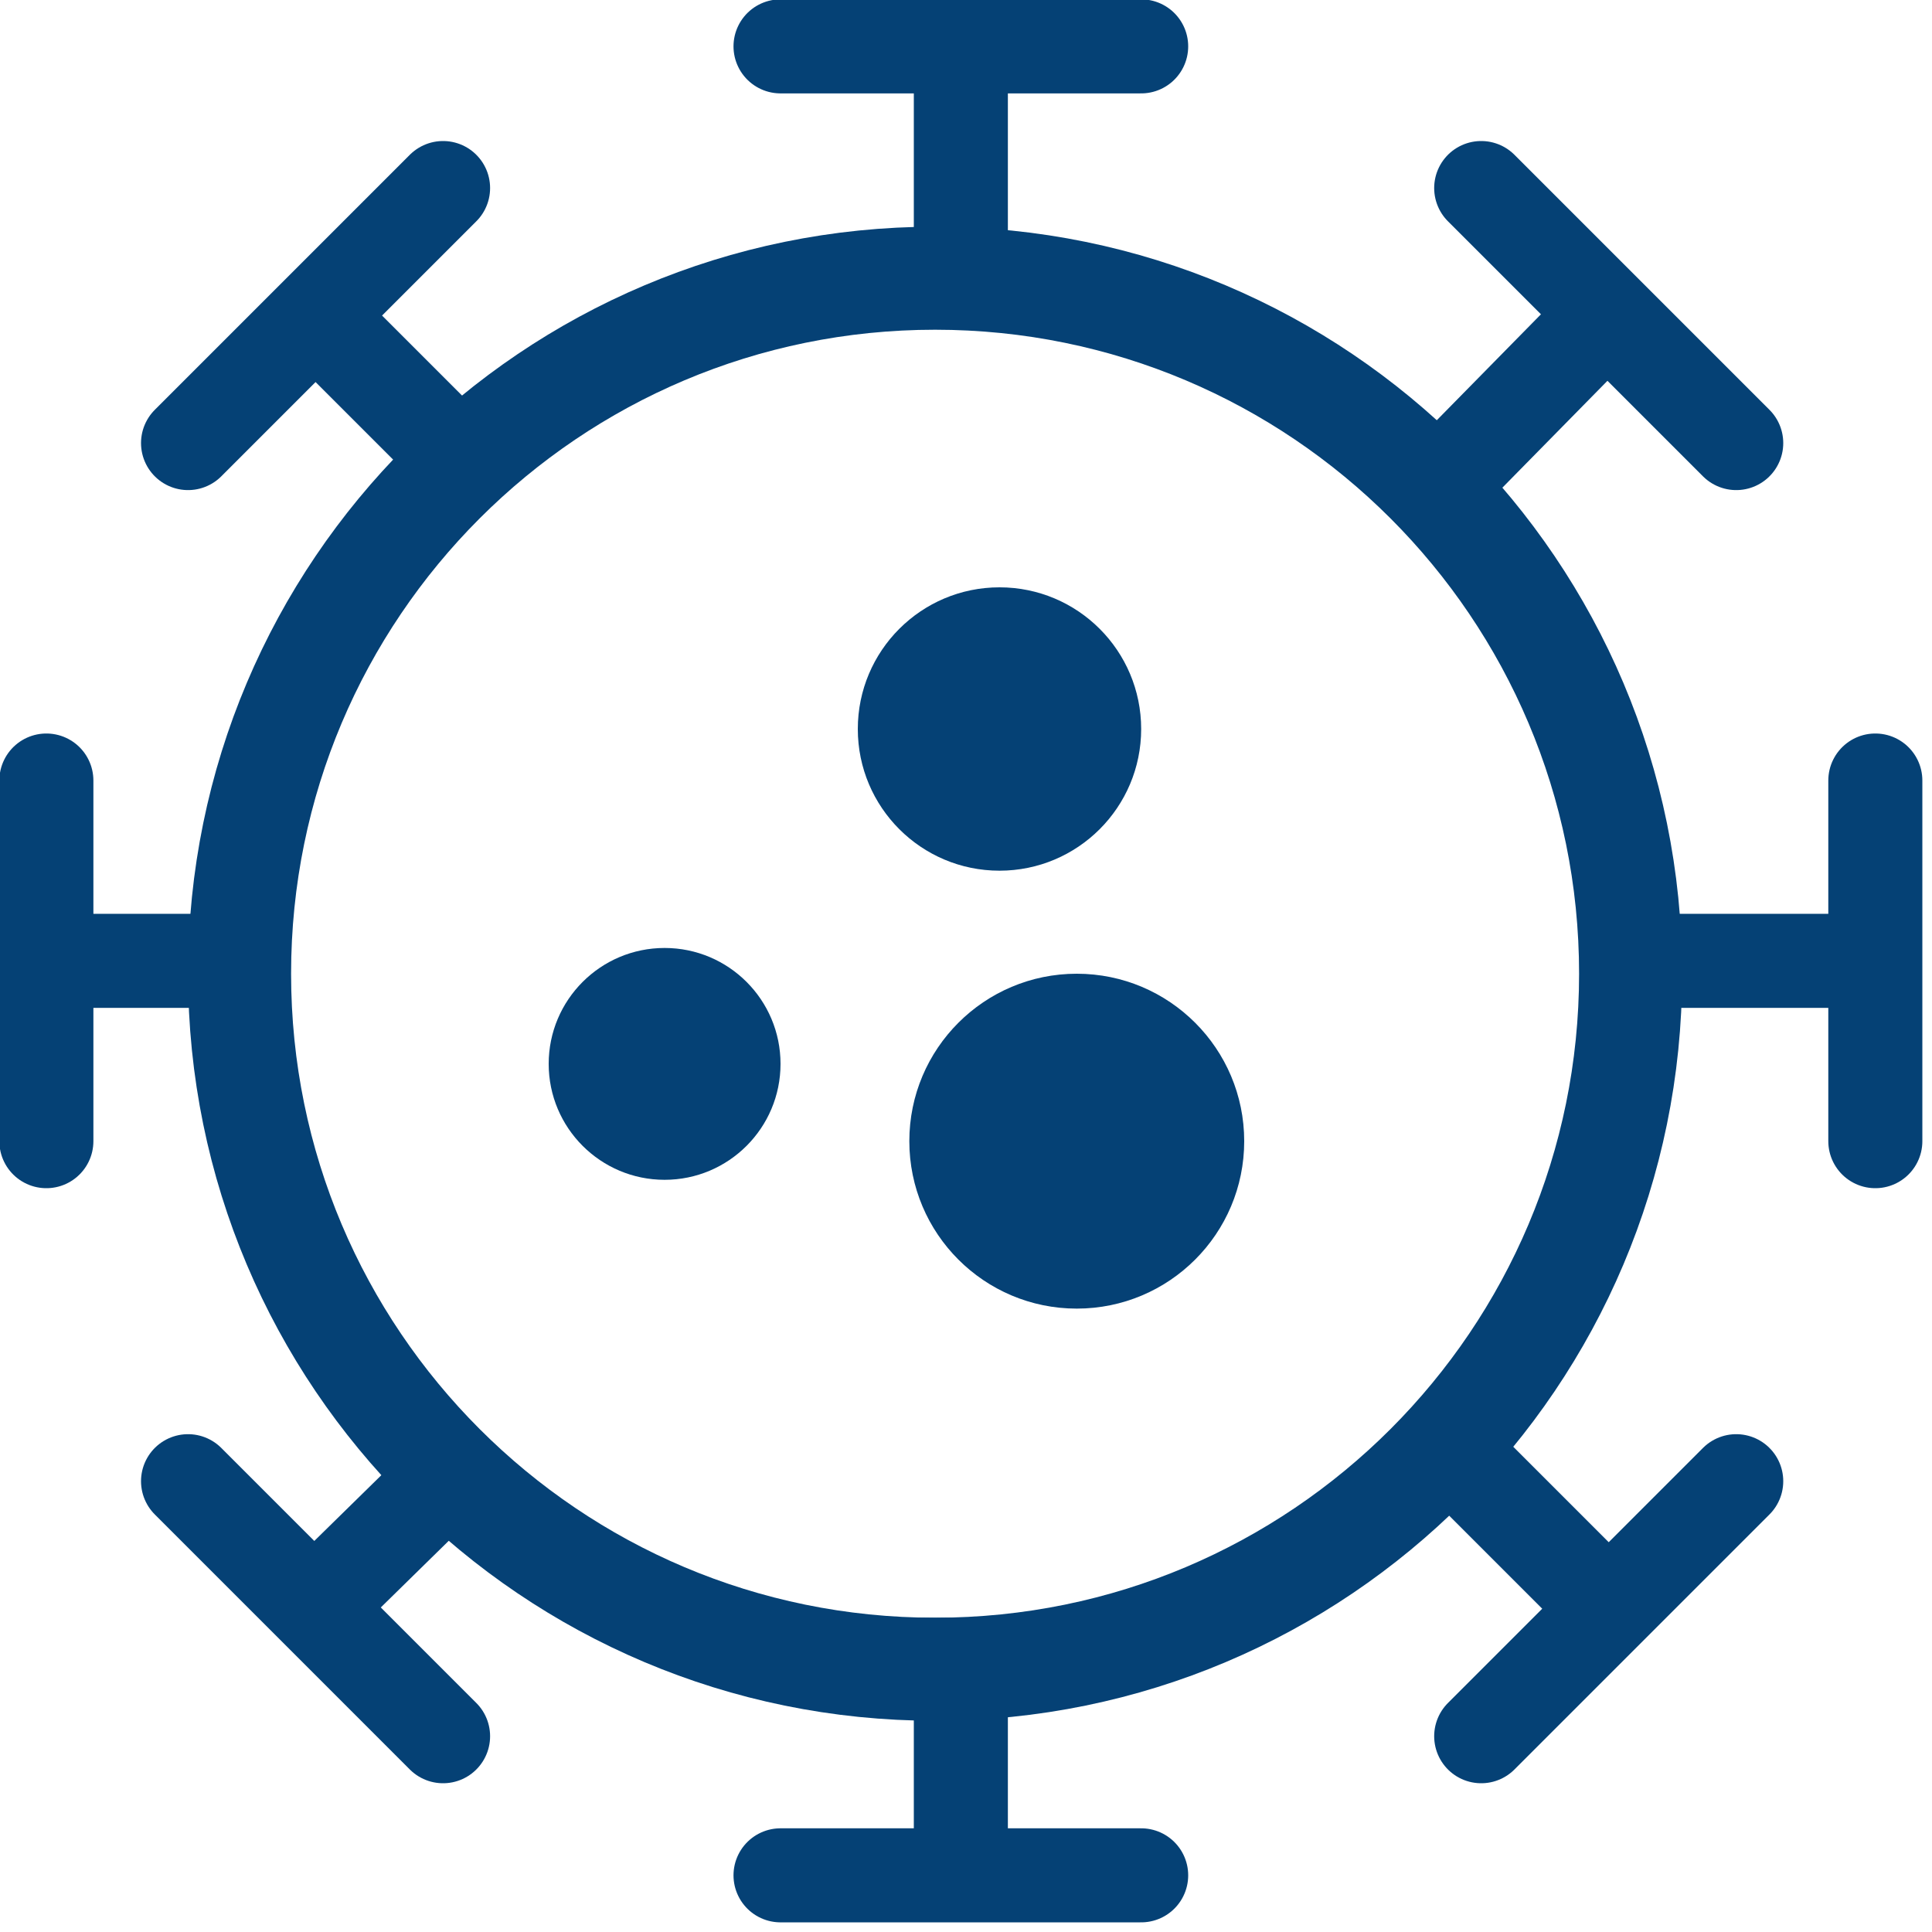
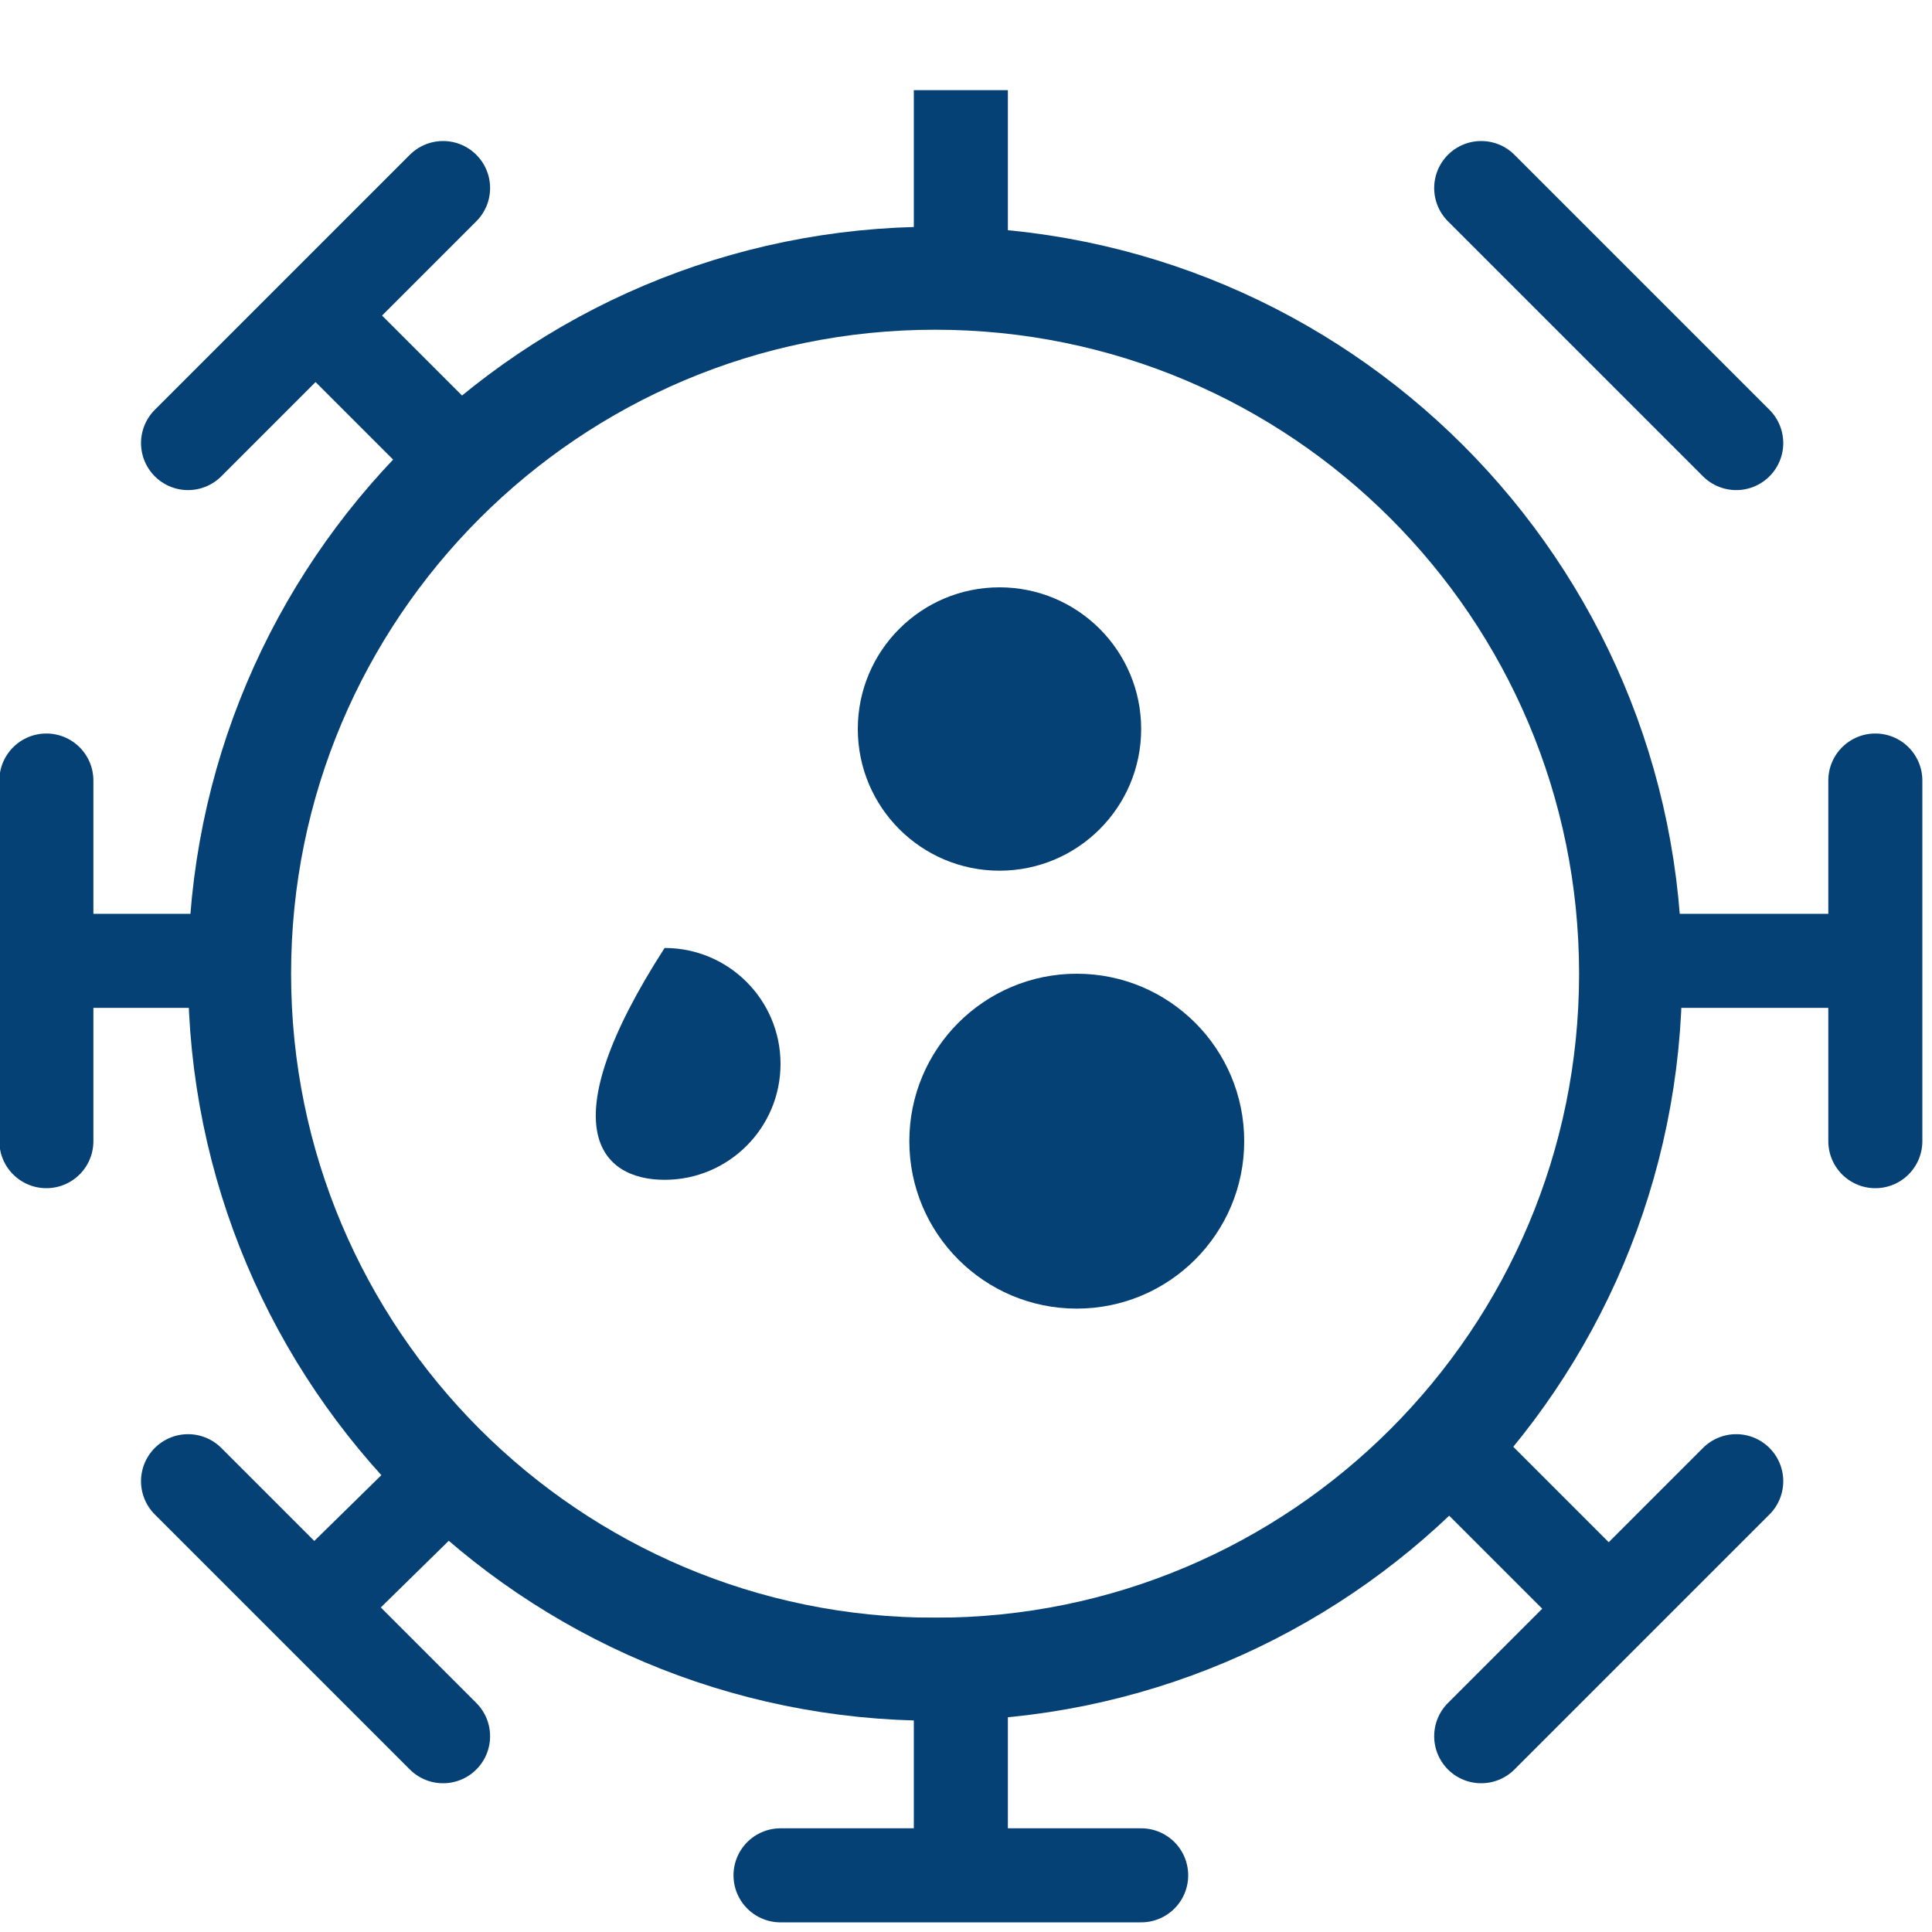
<svg xmlns="http://www.w3.org/2000/svg" width="75" height="75" viewBox="0 0 75 75" fill="none">
  <g clip-path="url(#clip0_2001_399)">
    <path d="M36.3 64.8C51.212 64.8 63.3 52.712 63.3 37.8C63.3 22.888 51.212 10.8 36.3 10.8C21.388 10.8 9.3 22.888 9.3 37.8C9.3 52.712 21.388 64.8 36.3 64.8Z" stroke="#054175" stroke-width="4" stroke-miterlimit="10" />
    <path d="M41.8 50.8C45.39 50.8 48.3 47.89 48.3 44.3C48.3 40.71 45.39 37.8 41.8 37.8C38.21 37.8 35.3 40.71 35.3 44.3C35.3 47.89 38.21 50.8 41.8 50.8Z" fill="#054175" />
    <path d="M38.8 33.8C41.838 33.8 44.3 31.338 44.3 28.3C44.3 25.262 41.838 22.8 38.8 22.8C35.763 22.8 33.3 25.262 33.3 28.3C33.3 31.338 35.763 33.8 38.8 33.8Z" fill="#054175" />
-     <path d="M25.8 45.8C28.285 45.8 30.3 43.785 30.3 41.3C30.3 38.815 28.285 36.8 25.8 36.8C23.315 36.8 21.3 38.815 21.3 41.3C21.3 43.785 23.315 45.8 25.8 45.8Z" fill="#054175" />
+     <path d="M25.8 45.8C28.285 45.8 30.3 43.785 30.3 41.3C30.3 38.815 28.285 36.8 25.8 36.8C21.3 43.785 23.315 45.8 25.8 45.8Z" fill="#054175" />
    <path d="M37.3 3.5V11.8" stroke="#054175" stroke-width="3.651" stroke-miterlimit="10" />
-     <path d="M30.3 1.8H44.3" stroke="#054175" stroke-width="3.651" stroke-miterlimit="10" stroke-linecap="round" />
    <path d="M37.3 71.2V62.8" stroke="#054175" stroke-width="3.651" stroke-miterlimit="10" />
    <path d="M44.3 72.8H30.3" stroke="#054175" stroke-width="3.651" stroke-miterlimit="10" stroke-linecap="round" />
    <path d="M71.2 37.3H62.8" stroke="#054175" stroke-width="3.651" stroke-miterlimit="10" />
    <path d="M72.8 30.3V44.3" stroke="#054175" stroke-width="3.651" stroke-miterlimit="10" stroke-linecap="round" />
    <path d="M3.5 37.3H10.3" stroke="#054175" stroke-width="3.651" stroke-miterlimit="10" />
    <path d="M1.8 44.3V30.3" stroke="#054175" stroke-width="3.651" stroke-miterlimit="10" stroke-linecap="round" />
    <path d="M61.2 61.2L55.4 55.4" stroke="#054175" stroke-width="3.651" stroke-miterlimit="10" />
    <path d="M67.4 57.5L57.5 67.4" stroke="#054175" stroke-width="3.651" stroke-miterlimit="10" stroke-linecap="round" />
    <path d="M13.4 13.4L19.3 19.3" stroke="#054175" stroke-width="3.651" stroke-miterlimit="10" />
    <path d="M7.3 17.2L17.2 7.3" stroke="#054175" stroke-width="3.651" stroke-miterlimit="10" stroke-linecap="round" />
    <path d="M13.4 61.2L18.6 56.1" stroke="#054175" stroke-width="3.651" stroke-miterlimit="10" />
    <path d="M17.2 67.4L7.3 57.5" stroke="#054175" stroke-width="3.651" stroke-miterlimit="10" stroke-linecap="round" />
-     <path d="M61.2 13.4L55.4 19.3" stroke="#054175" stroke-width="3.651" stroke-miterlimit="10" />
    <path d="M57.5 7.3L67.4 17.2" stroke="#054175" stroke-width="3.651" stroke-miterlimit="10" stroke-linecap="round" />
  </g>
  <defs>
    <clipPath id="clip0_2001_399">
      <rect width="74.7" height="74.7" fill="white" />
    </clipPath>
  </defs>
</svg>